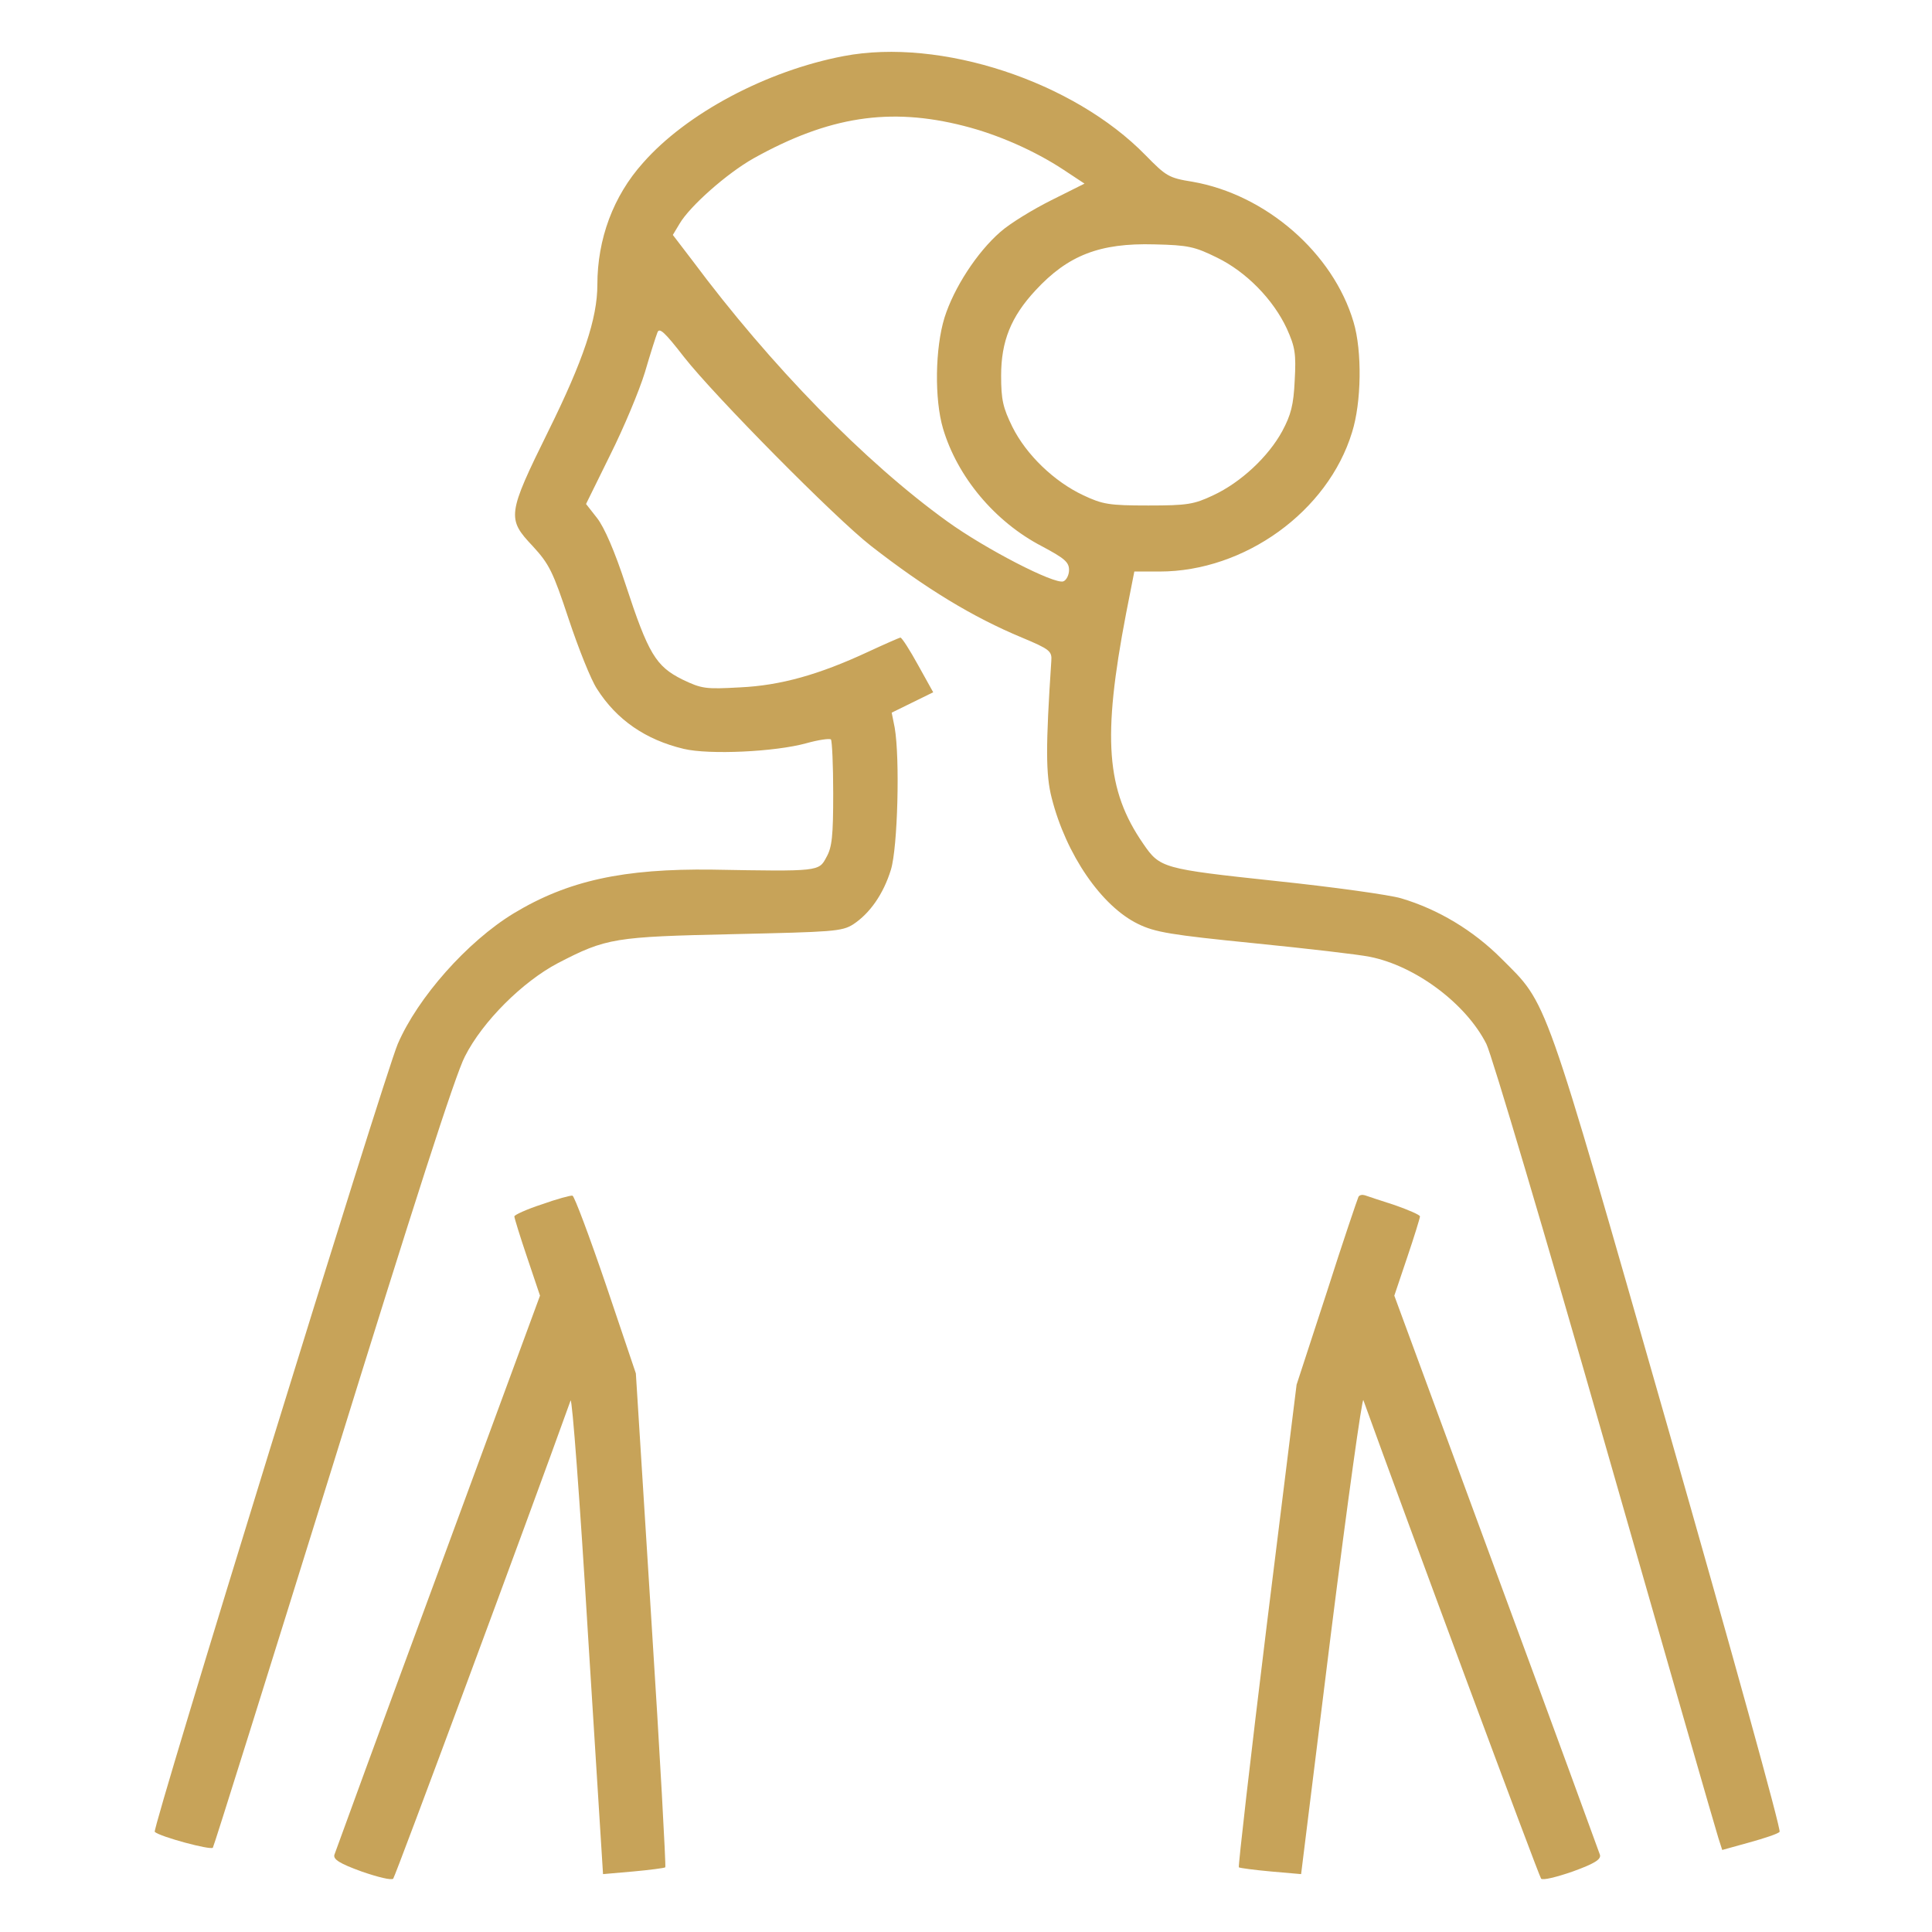
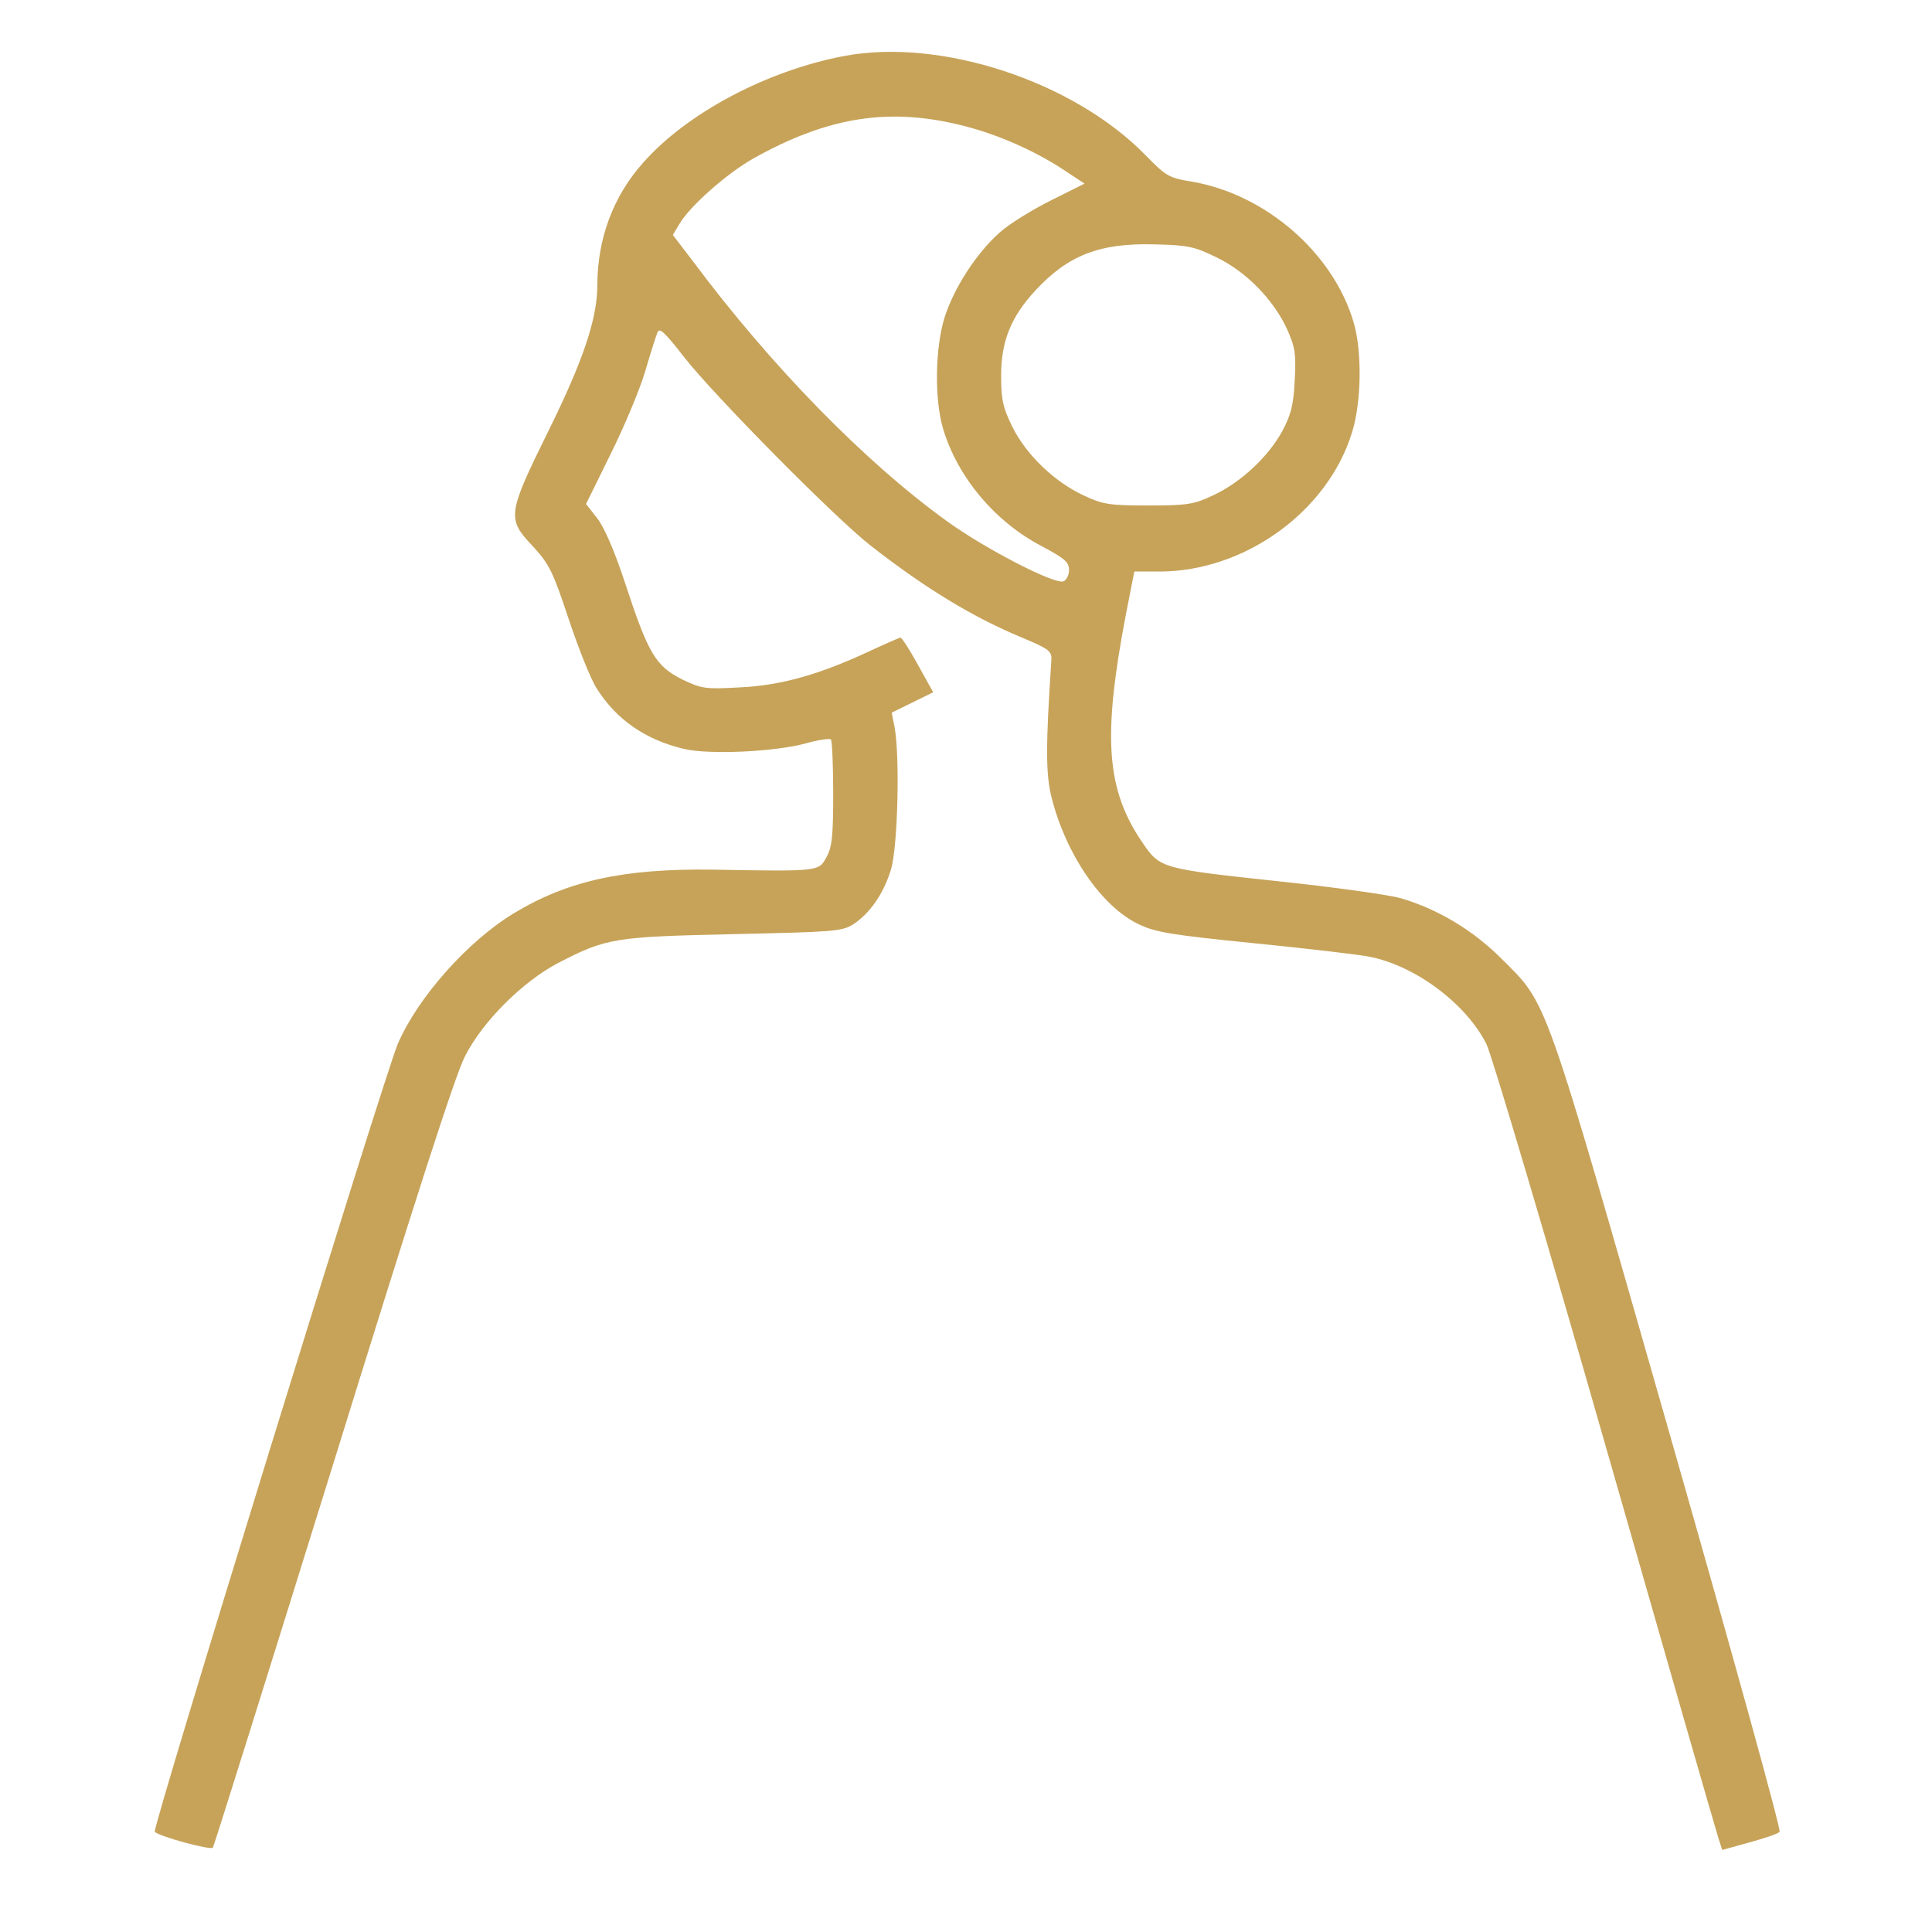
<svg xmlns="http://www.w3.org/2000/svg" width="512" height="512" viewBox="0 0 512 512" fill="none">
  <path d="M223.608 14.861C203.108 18.761 181.908 30.061 170.408 43.161C162.508 51.961 158.308 63.361 158.308 75.461C158.308 84.361 154.608 95.461 145.308 114.261C134.408 136.361 134.308 137.461 141.208 144.761C145.508 149.461 146.508 151.361 150.708 164.061C153.308 171.861 156.608 180.161 158.208 182.561C163.408 190.761 171.108 196.061 181.208 198.461C187.908 200.061 205.408 199.261 213.708 196.961C216.908 196.061 219.808 195.661 220.208 195.961C220.508 196.361 220.808 202.761 220.808 210.261C220.808 221.461 220.508 224.561 219.008 227.161C217.008 230.961 217.108 230.961 188.808 230.461C165.208 230.161 150.508 233.361 136.108 242.061C123.808 249.561 110.708 264.361 105.408 276.661C101.708 285.461 40.208 484.761 41.008 485.461C42.408 486.761 55.808 490.361 56.408 489.661C56.708 489.261 71.008 443.561 88.308 387.961C109.508 319.561 120.708 284.661 123.208 279.961C127.908 270.661 138.508 260.161 147.808 255.261C160.708 248.561 162.808 248.261 194.308 247.561C220.708 246.961 223.108 246.861 226.108 244.961C230.508 242.061 234.108 236.961 236.108 230.461C237.908 224.561 238.508 200.961 237.108 192.861L236.308 188.861L241.808 186.161L247.308 183.461L243.308 176.261C241.108 172.261 239.008 168.961 238.608 168.961C238.208 169.061 234.308 170.761 230.008 172.761C217.108 178.761 206.908 181.661 196.108 182.161C187.008 182.661 186.008 182.561 180.808 180.061C173.808 176.561 171.808 173.261 165.808 154.961C162.908 146.061 160.108 139.661 158.208 137.261L155.308 133.561L161.708 120.561C165.308 113.361 169.408 103.561 170.908 98.661C172.308 93.861 173.808 89.161 174.208 88.161C174.708 86.661 176.108 87.961 181.308 94.661C189.308 104.861 221.308 137.261 230.808 144.661C245.308 155.961 257.808 163.561 270.808 168.961C278.208 172.061 278.808 172.561 278.608 175.161C277.108 197.761 277.108 205.261 278.708 211.461C282.508 226.461 291.908 240.161 301.608 244.861C306.108 247.061 310.308 247.761 332.308 249.961C346.308 251.361 360.108 252.961 363.008 253.561C375.108 255.961 388.508 265.961 393.908 276.661C395.308 279.461 409.508 327.261 425.408 382.861C441.308 438.461 454.808 485.361 455.408 487.161L456.408 490.261L463.608 488.261C467.608 487.161 471.208 485.961 471.608 485.461C472.108 485.061 458.808 437.161 442.208 379.061C408.608 261.661 410.308 266.461 397.808 253.961C390.408 246.561 381.108 240.961 371.308 238.061C368.308 237.161 353.308 235.061 338.008 233.461C308.108 230.261 307.408 230.061 303.008 223.661C293.108 209.361 292.108 195.561 298.408 162.661L300.608 151.461H307.308C329.808 151.461 351.908 135.561 358.308 114.561C360.808 106.661 361.008 93.061 358.708 85.361C353.308 67.061 335.508 51.561 316.008 48.161C309.708 47.161 309.008 46.661 303.608 41.161C284.508 21.561 249.308 9.961 223.608 14.861ZM255.408 33.361C264.508 35.661 274.208 39.961 281.808 44.961L287.408 48.661L278.608 53.061C273.808 55.461 267.708 59.161 265.108 61.461C258.908 66.861 252.808 76.261 250.308 84.161C247.808 92.261 247.608 105.761 249.908 113.561C253.708 126.361 263.608 138.261 276.108 144.761C282.108 147.961 283.308 148.961 283.308 151.061C283.308 152.361 282.608 153.761 281.808 154.061C279.508 154.961 261.108 145.461 251.008 138.161C229.208 122.461 204.208 96.861 183.508 69.061L178.308 62.261L180.108 59.261C182.808 54.661 192.608 45.961 199.708 41.961C219.608 30.861 235.808 28.361 255.408 33.361ZM322.508 68.261C330.308 72.061 337.408 79.361 341.008 87.061C343.208 91.961 343.508 93.661 343.108 100.861C342.808 107.361 342.108 109.961 339.808 114.261C336.108 121.061 328.808 127.861 321.508 131.261C316.408 133.661 314.708 133.961 304.308 133.961C293.908 133.961 292.208 133.661 287.108 131.261C279.408 127.661 272.008 120.561 268.308 113.161C265.808 108.061 265.308 105.961 265.308 99.561C265.308 90.461 267.908 83.961 274.408 76.961C283.008 67.661 291.408 64.361 305.908 64.761C314.908 64.961 316.608 65.361 322.508 68.261Z" fill="#C7A359" />
-   <path d="M143.608 319.161C139.608 320.461 136.308 321.961 136.308 322.361C136.308 322.761 137.808 327.661 139.708 333.261L143.108 343.361L116.108 416.661C101.208 456.961 88.908 490.661 88.608 491.561C88.308 492.761 90.008 493.861 95.808 495.961C100.108 497.461 103.808 498.361 104.208 497.861C104.808 497.161 140.008 402.361 151.208 371.161C151.608 370.161 153.708 397.961 155.808 432.961L159.808 496.661L167.808 495.961C172.208 495.561 176.008 495.061 176.308 494.861C176.508 494.561 174.908 465.061 172.608 429.161L168.508 363.961L160.608 340.561C156.208 327.661 152.208 316.961 151.708 316.861C151.208 316.761 147.508 317.761 143.608 319.161Z" fill="#C7A359" />
-   <path d="M360.008 317.161C359.808 317.561 355.908 328.961 351.608 342.461L343.608 366.961L335.708 430.661C331.408 465.661 328.108 494.561 328.308 494.861C328.608 495.061 332.408 495.561 336.808 495.961L344.808 496.661L352.708 432.961C357.108 397.961 361.008 370.061 361.308 371.061C372.708 402.661 407.808 497.161 408.408 497.861C408.808 498.361 412.508 497.461 416.808 495.961C422.608 493.861 424.308 492.761 424.008 491.561C423.708 490.661 411.408 456.961 396.508 416.661L369.508 343.361L372.908 333.261C374.808 327.661 376.308 322.761 376.308 322.361C376.308 321.961 373.308 320.661 369.608 319.361C365.808 318.161 362.308 316.961 361.708 316.761C361.008 316.561 360.308 316.661 360.008 317.161Z" fill="#C7A359" />
</svg>